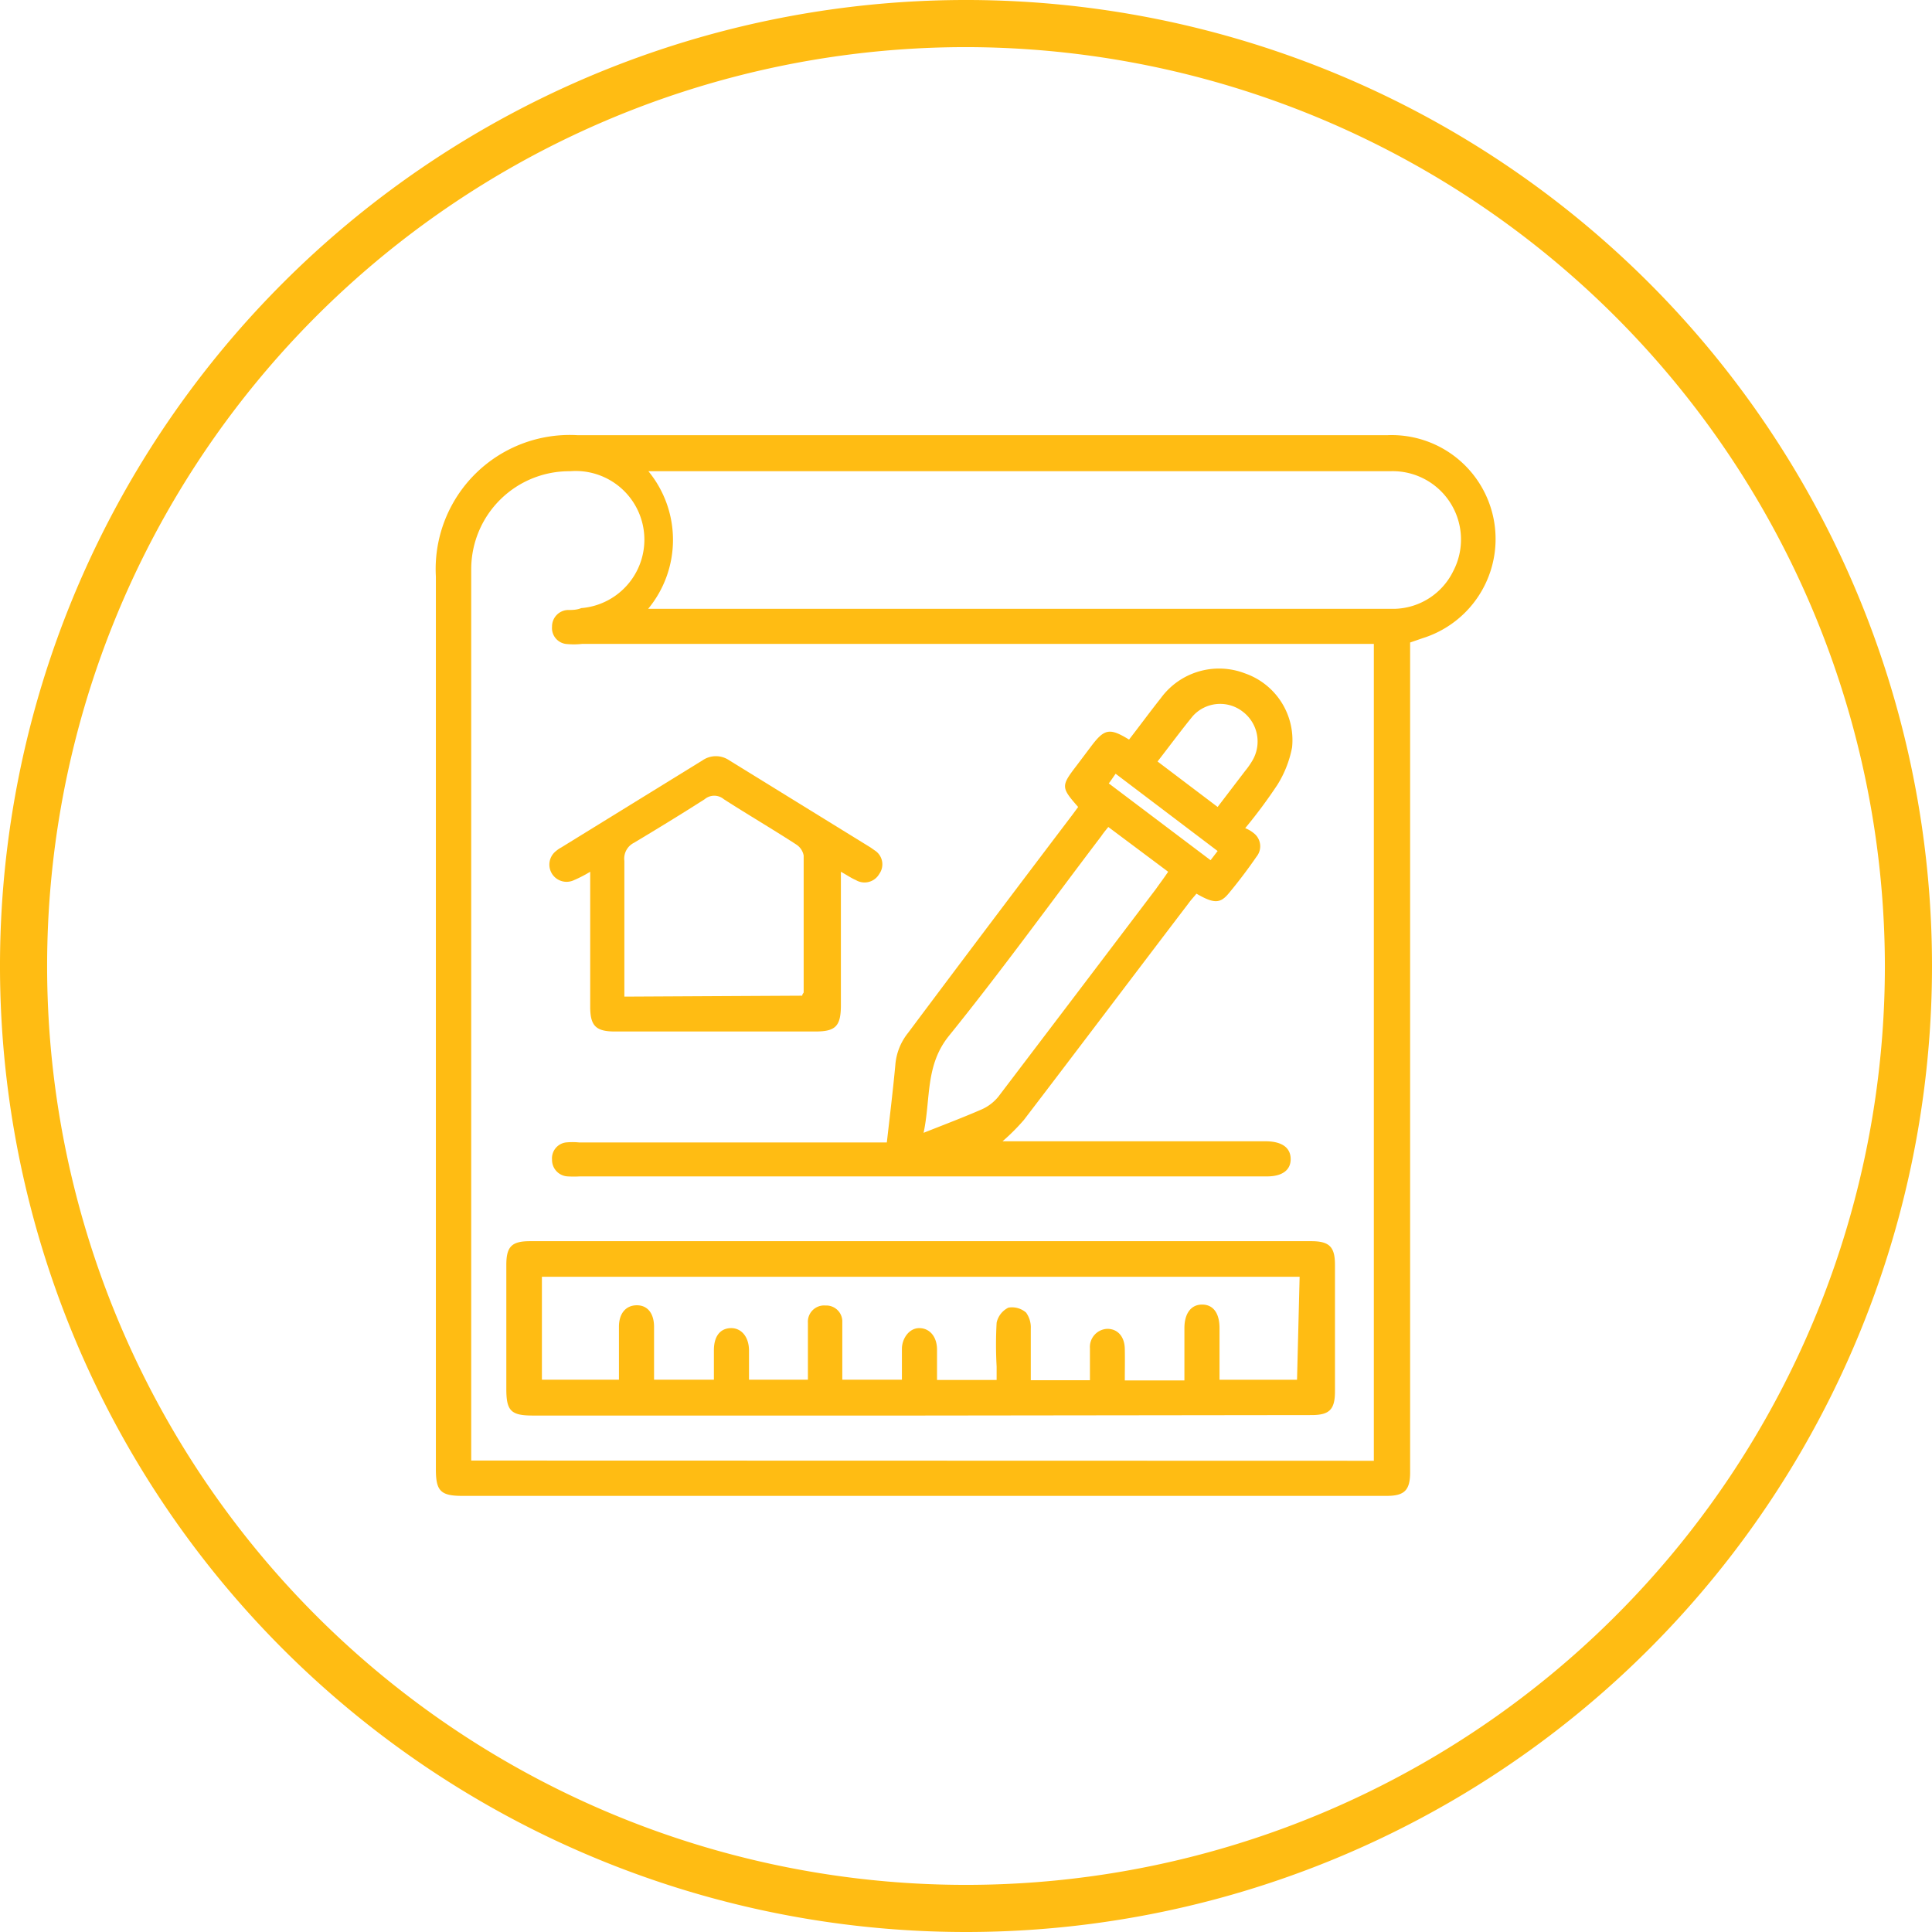
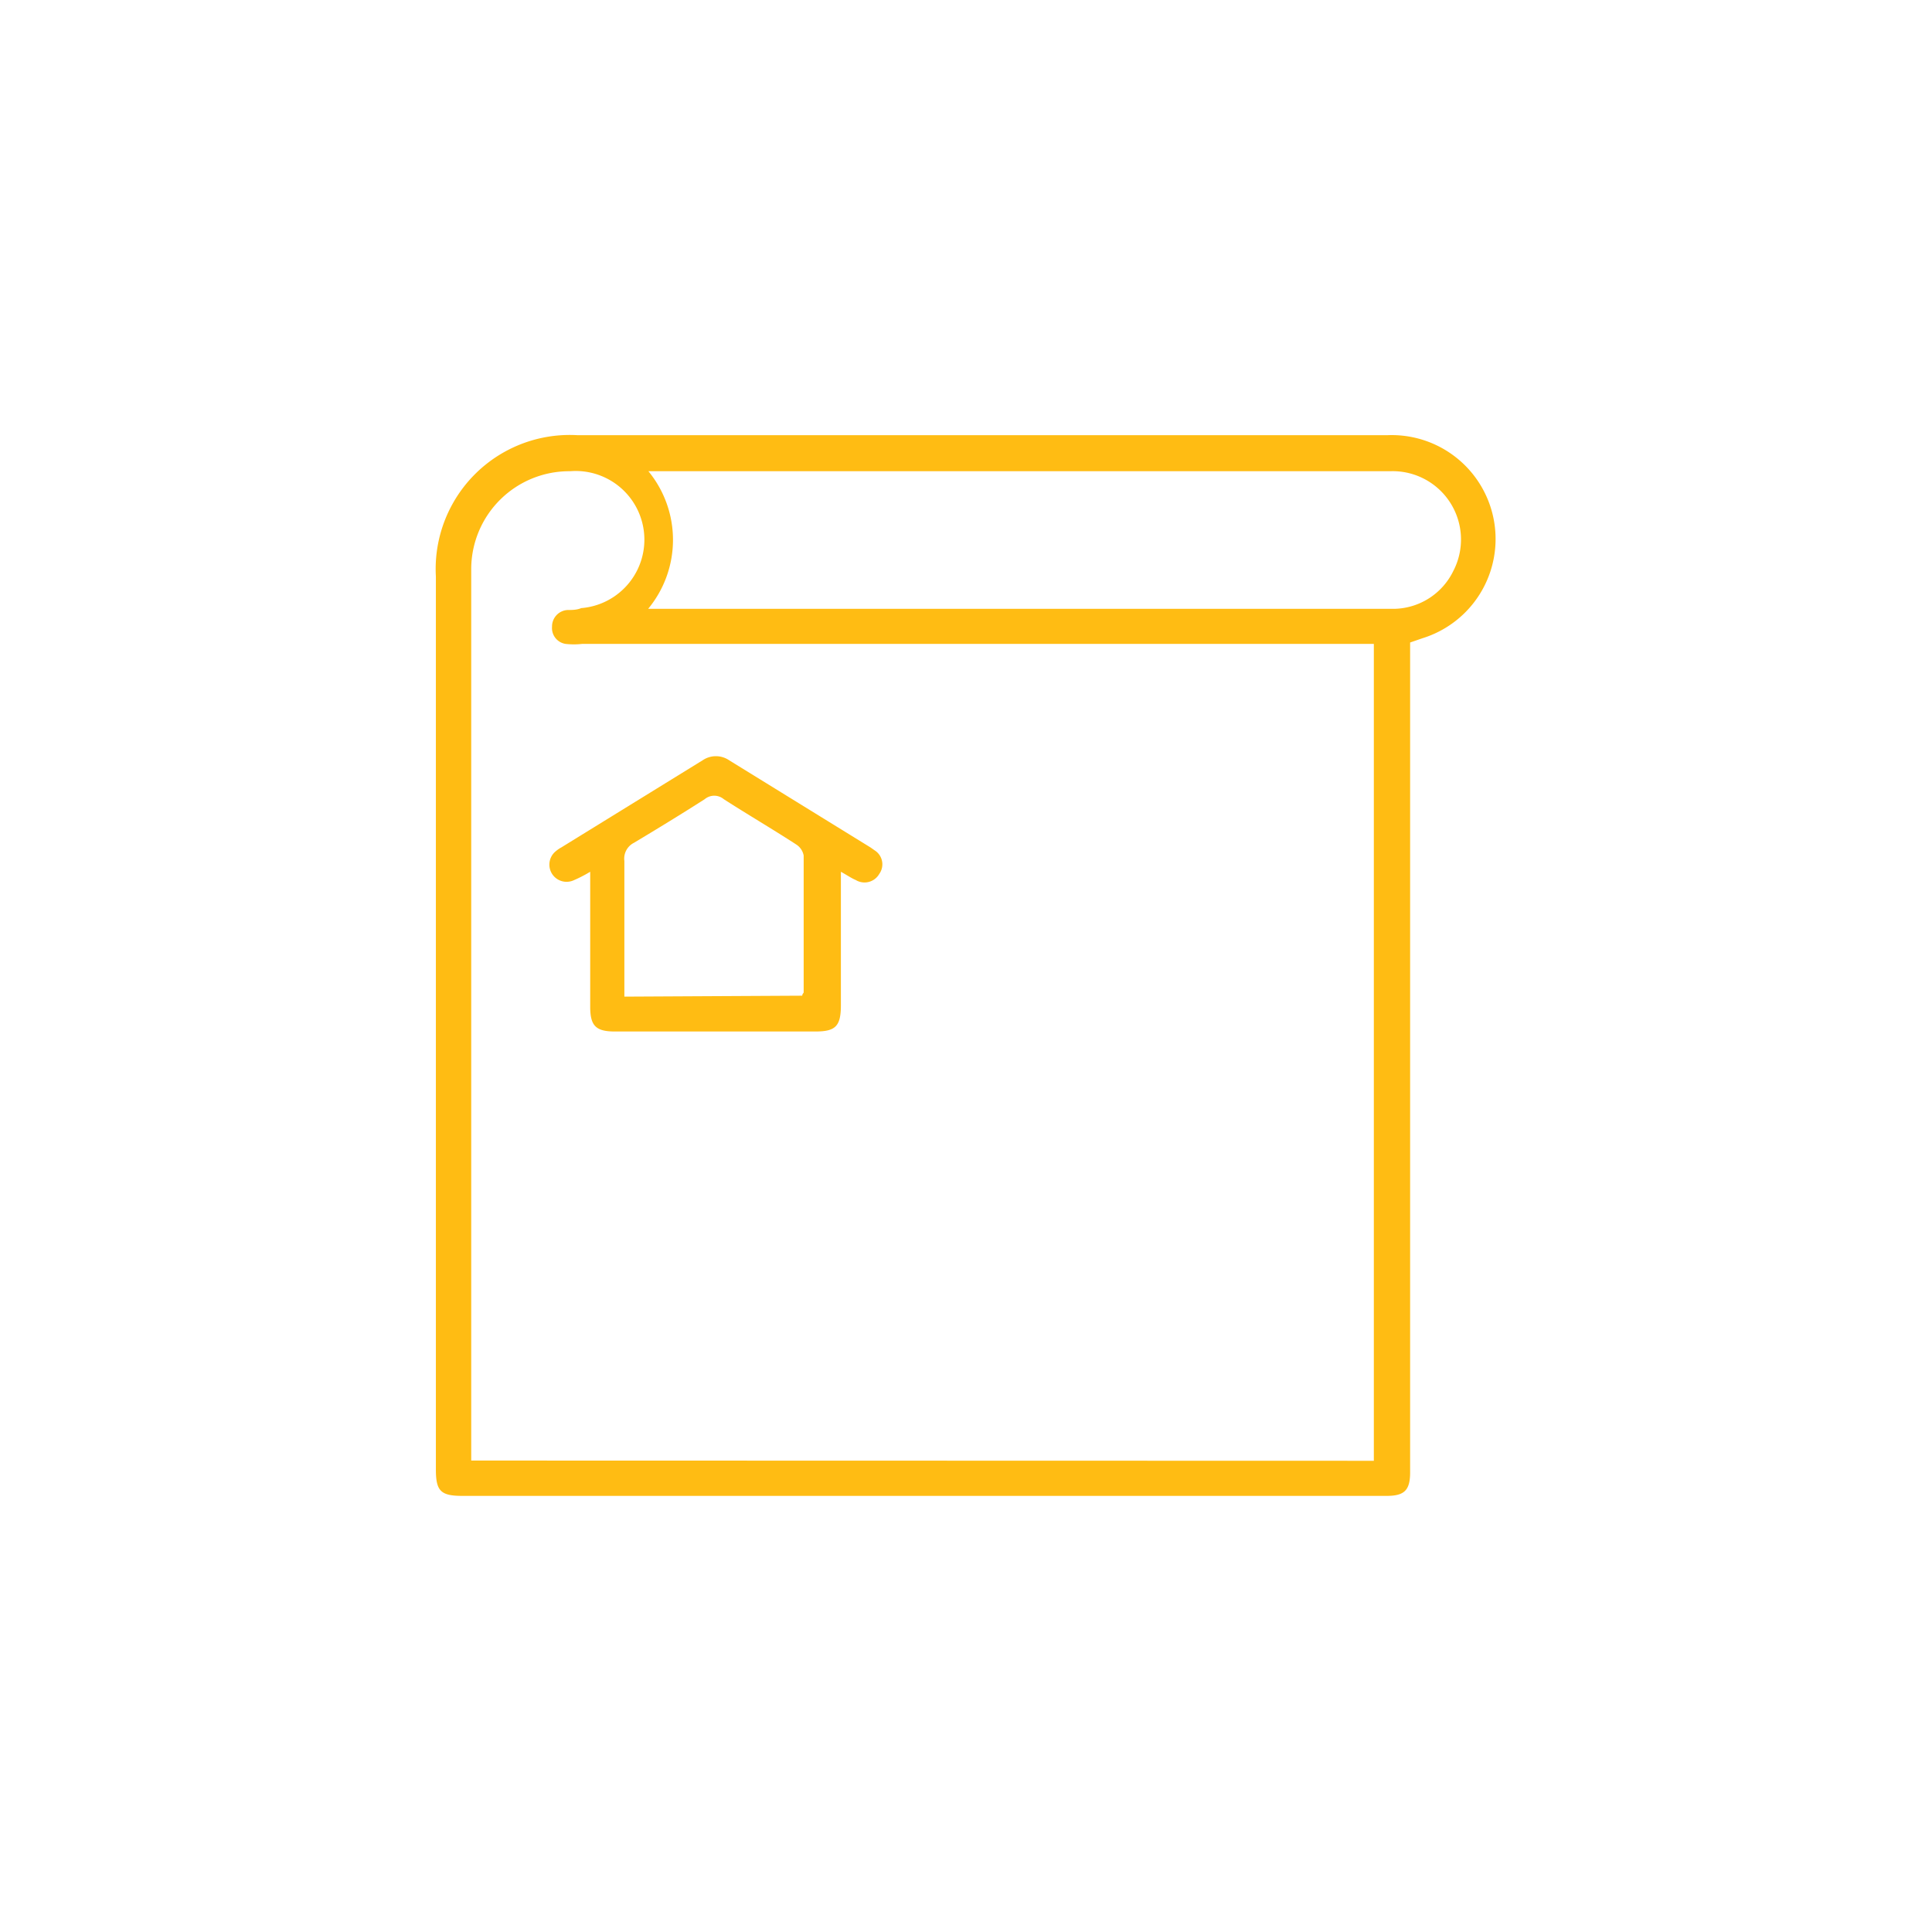
<svg xmlns="http://www.w3.org/2000/svg" viewBox="0 0 82 82">
  <defs>
    <style>.cls-1{fill:#ffbc13;}</style>
  </defs>
  <title>Asset 8</title>
  <g id="Layer_2" data-name="Layer 2">
    <g id="Layer_1-2" data-name="Layer 1">
-       <path class="cls-1" d="M41,82A41,41,0,1,1,82,41,41,41,0,0,1,41,82ZM41,2A39,39,0,1,0,80,41,39.05,39.05,0,0,0,41,2Z" />
      <path class="cls-1" d="M59.85,27.27V62.06c0,.14,0,.28,0,.43,0,.77-.25,1-1,1H19.63c-.92,0-1.13-.2-1.13-1.12V24.47a5.69,5.69,0,0,1,6-6H58.9a4.41,4.41,0,0,1,1.47,8.62ZM58.31,62V27.33H24.7a3.16,3.16,0,0,1-.69,0,.68.68,0,0,1-.58-.73.7.7,0,0,1,.66-.71c.19,0,.39,0,.58-.08A2.91,2.91,0,0,0,24.2,20,4.16,4.16,0,0,0,20,24.14q0,18.77,0,37.53c0,.1,0,.2,0,.32ZM27.51,25.84h31.7a2.85,2.85,0,0,0,2.47-1.6A2.9,2.9,0,0,0,59,20H27.52A4.59,4.59,0,0,1,27.51,25.84Z" />
-       <path class="cls-1" d="M39.08,60.08H22.61c-.92,0-1.12-.2-1.12-1.12V53.68c0-.78.24-1,1-1H55.66c.77,0,1,.25,1,1v5.38c0,.78-.25,1-1,1Zm16.08-5.89H23v4.37h3.27c0-.77,0-1.51,0-2.25,0-.57.3-.91.76-.91s.73.35.73.92c0,.74,0,1.48,0,2.24h2.54c0-.44,0-.84,0-1.25,0-.59.26-.92.7-.94s.78.34.79.93c0,.42,0,.84,0,1.26h2.5v-.71c0-.57,0-1.14,0-1.71a.69.69,0,0,1,.75-.73.68.68,0,0,1,.71.65c0,.2,0,.39,0,.59v1.91h2.53c0-.46,0-.89,0-1.31s.29-.87.72-.88.76.33.77.89v1.31h2.53V58a16.46,16.46,0,0,1,0-1.86.93.93,0,0,1,.5-.64.91.91,0,0,1,.75.21,1.08,1.08,0,0,1,.2.68c0,.73,0,1.45,0,2.19h2.51c0-.48,0-.92,0-1.36a.77.77,0,0,1,.74-.82c.43,0,.73.32.74.85s0,.88,0,1.34h2.53V56.37c0-.62.28-1,.75-1s.74.36.74,1,0,1.45,0,2.19h3.29Z" />
-       <path class="cls-1" d="M54.84,31.72a3,3,0,0,0-2-3.14,3.06,3.06,0,0,0-3.57,1.05c-.46.58-.9,1.18-1.35,1.76-.83-.51-1.05-.46-1.62.3l-.61.81c-.66.86-.66.92.07,1.75l-.22.3c-2.35,3.1-4.69,6.2-7,9.29A2.48,2.48,0,0,0,38,45.21c-.1,1.07-.23,2.14-.36,3.28H24.59a2.83,2.83,0,0,0-.58,0,.68.68,0,0,0-.58.73.7.7,0,0,0,.66.71,4.64,4.64,0,0,0,.53,0c2.67,0,22.1,0,29.16,0,.63,0,1-.26,1-.73s-.34-.74-1-.76H42.55a8.68,8.68,0,0,0,.91-.91c2.34-3.06,4.66-6.14,7-9.21.1-.14.22-.26.32-.39.73.42,1,.43,1.36,0s.8-1,1.19-1.57a.7.7,0,0,0-.12-1,1.31,1.31,0,0,0-.36-.21,21.43,21.43,0,0,0,1.36-1.83A4.62,4.62,0,0,0,54.84,31.72Zm-5.77,6q-3.34,4.41-6.7,8.83a1.91,1.91,0,0,1-.69.53c-.78.34-1.57.64-2.48,1,.31-1.45.06-2.86,1.08-4.12,2.23-2.76,4.31-5.64,6.46-8.47.08-.12.17-.23.3-.39L49.58,37C49.4,37.27,49.23,37.49,49.07,37.72Zm2.31-1.21-4.32-3.26c.1-.13.17-.24.29-.41l4.33,3.28Zm1.77-4.22a3.47,3.47,0,0,1-.31.44l-1.16,1.52-2.55-1.93c.52-.67,1-1.32,1.49-1.92a1.56,1.56,0,0,1,2.12-.2A1.59,1.59,0,0,1,53.15,32.29Z" />
      <path class="cls-1" d="M25.05,37a5.56,5.56,0,0,1-.72.37.73.73,0,0,1-.73-1.25,1.21,1.21,0,0,1,.22-.15l6-3.7a1,1,0,0,1,1.13,0l6,3.7.17.12a.7.7,0,0,1,.2,1,.72.72,0,0,1-1,.26c-.19-.08-.36-.2-.63-.35v5.66c0,.89-.22,1.12-1.08,1.12H26.1c-.81,0-1.05-.24-1.05-1.05V37Zm9,5.26c0-.08.06-.11.06-.14,0-1.94,0-3.87,0-5.81a.71.71,0,0,0-.32-.47c-1-.65-2.06-1.27-3.07-1.92a.63.63,0,0,0-.81,0c-1,.64-2,1.25-3,1.85a.75.75,0,0,0-.41.77c0,1.65,0,3.3,0,5v.76Z" />
    </g>
  </g>
</svg>